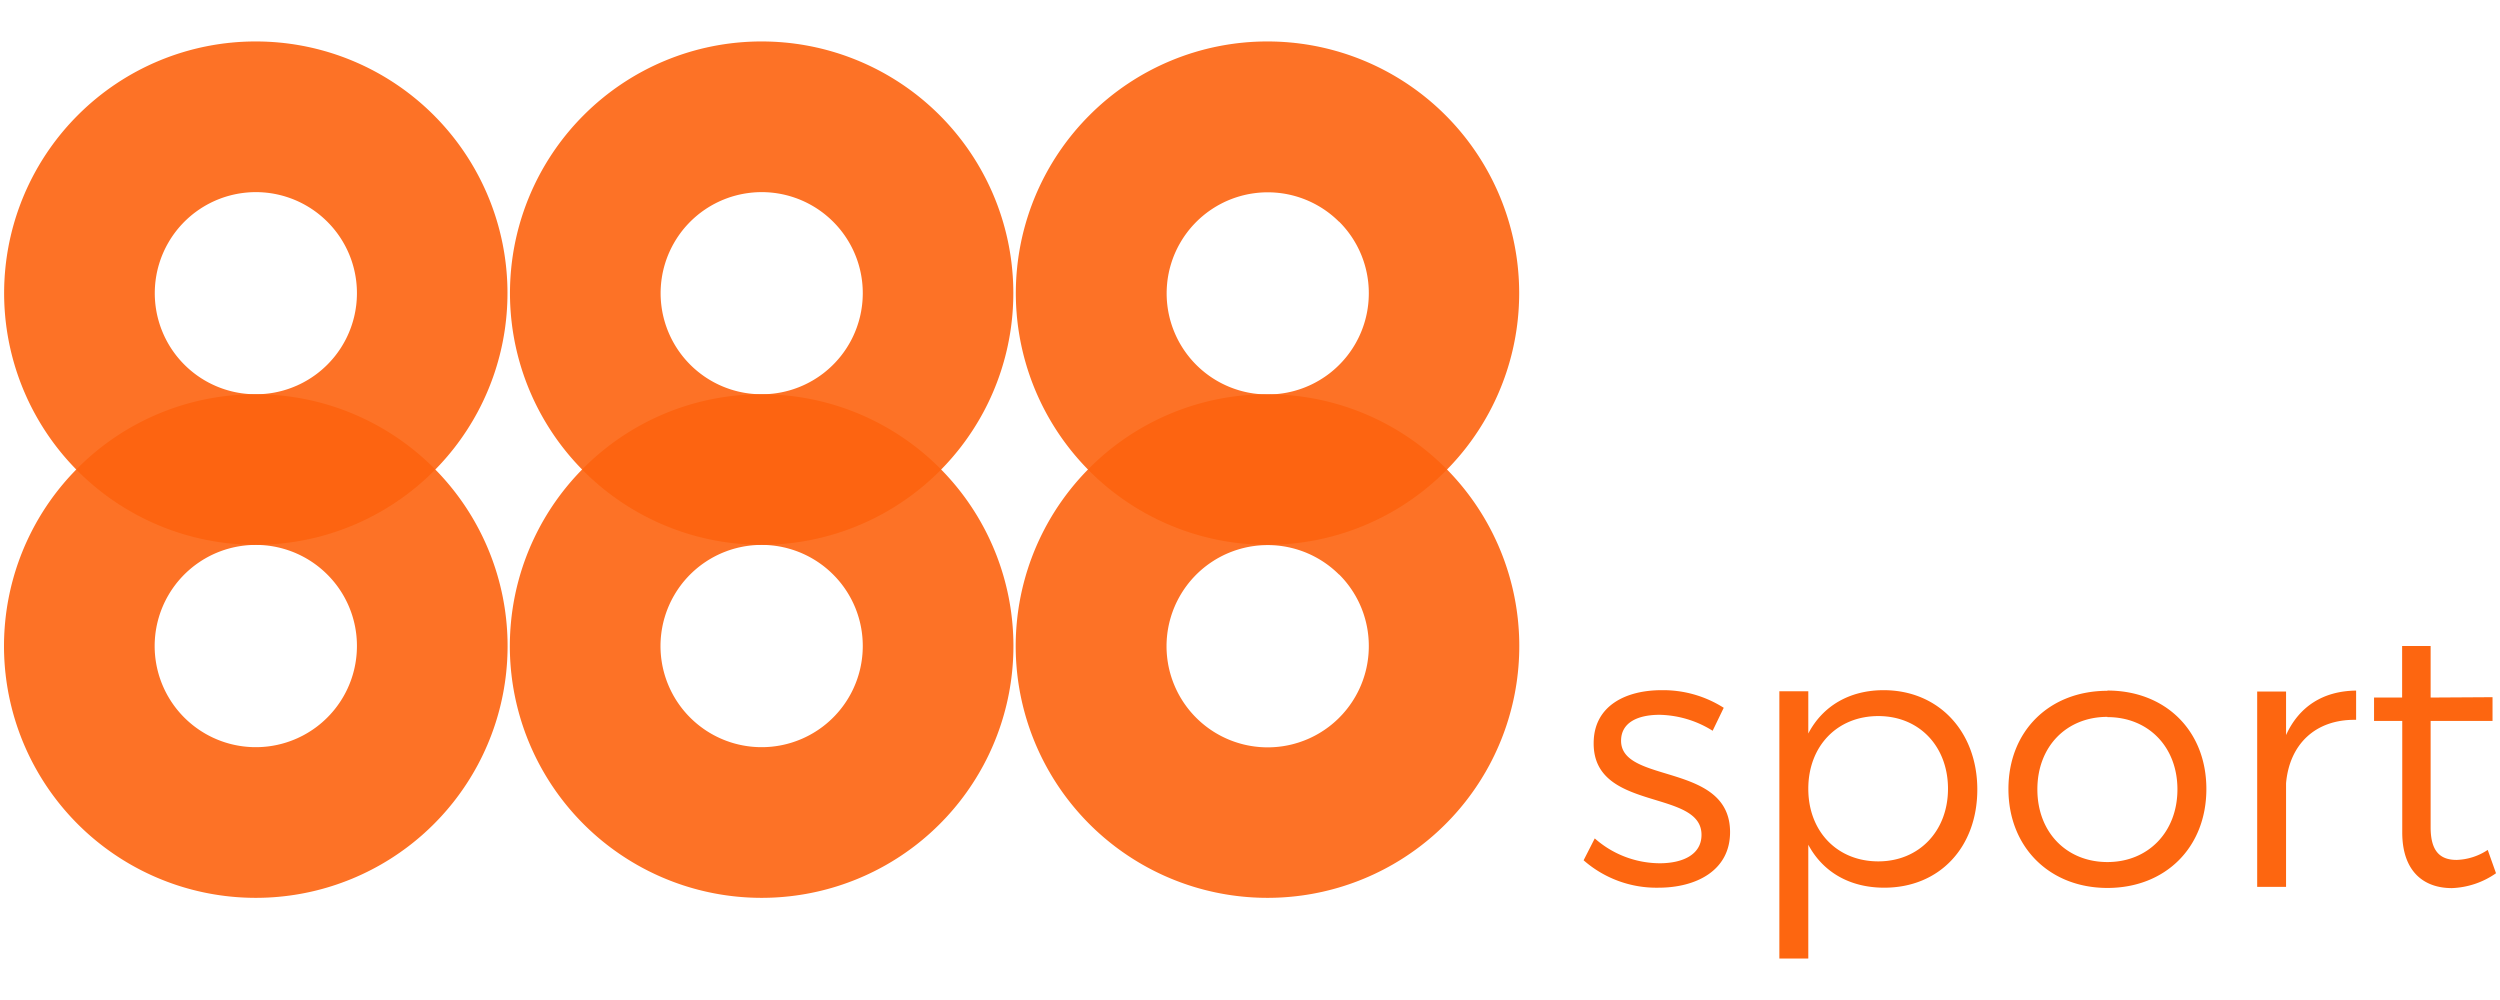
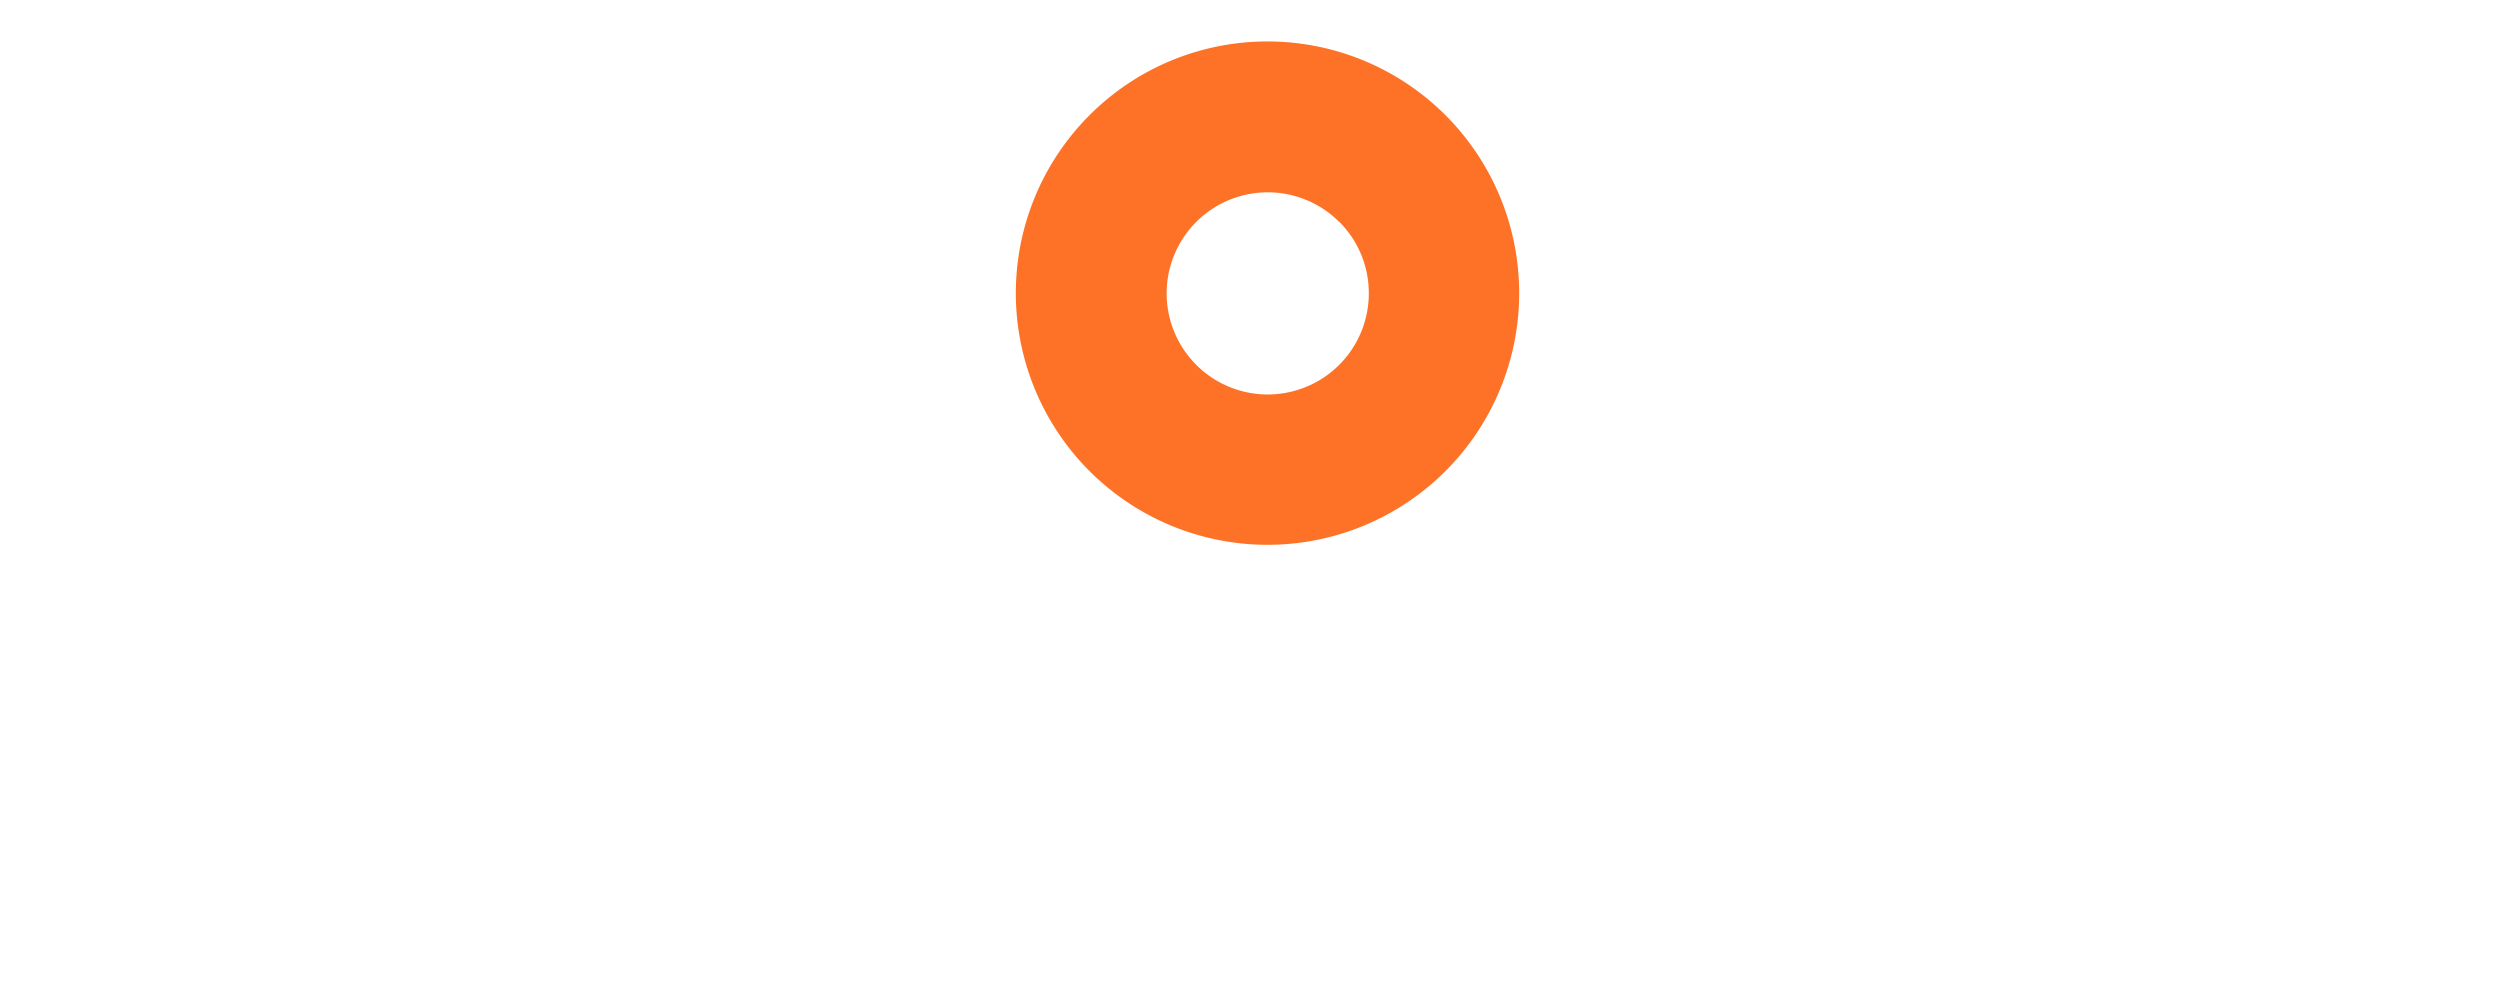
<svg xmlns="http://www.w3.org/2000/svg" width="300" height="120">
  <g fill="#fd630f">
-     <path opacity=".9" d="M39.279 68.945a12.136 12.136 0 1 0 3.553 8.583 12.077 12.077 0 0 0-3.553-8.583m-8.576-21.633a30.215 30.215 0 1 1-21.362 8.839 30.12 30.12 0 0 1 21.362-8.839z" />
-     <path opacity=".9" d="M39.279 26.608a12.129 12.129 0 1 0 3.553 8.576 12.085 12.085 0 0 0-3.553-8.576M30.703 4.975a30.201 30.201 0 1 1-21.362 8.846 30.142 30.142 0 0 1 21.362-8.846zm69.277 63.97a12.136 12.136 0 1 0 3.553 8.583 12.092 12.092 0 0 0-3.553-8.583m-8.576-21.633a30.215 30.215 0 1 1-21.362 8.839 30.12 30.12 0 0 1 21.362-8.839z" />
-     <path opacity=".9" d="M99.98 26.608a12.129 12.129 0 1 0 3.553 8.576 12.092 12.092 0 0 0-3.553-8.576M91.405 4.975a30.201 30.201 0 1 1-21.362 8.846 30.142 30.142 0 0 1 21.362-8.846zm69.277 63.97a12.136 12.136 0 1 0 3.575 8.583 12.092 12.092 0 0 0-3.553-8.583m-8.597-21.633a30.215 30.215 0 1 1-21.362 8.839 30.12 30.12 0 0 1 21.362-8.839z" />
    <path opacity=".9" d="M160.682 26.608a12.129 12.129 0 1 0 3.575 8.576 12.092 12.092 0 0 0-3.553-8.576m-8.597-21.633a30.201 30.201 0 1 1-21.362 8.846 30.142 30.142 0 0 1 21.362-8.846z" />
  </g>
-   <path fill="#fd6610" d="M298.526 101.99a7.121 7.121 0 0 1-3.736 1.199c-2.003 0-3.114-1.067-3.114-3.911V86.513h7.428v-2.851l-7.428.044V77.52h-3.421v6.185h-3.37v2.807h3.385v13.386c0 4.628 2.53 6.675 5.958 6.675a9.855 9.855 0 0 0 5.293-1.784l-.994-2.8zm-24.199-19.008h-3.465v23.438h3.465V93.991c.402-4.628 3.473-7.698 8.407-7.611v-3.509c-3.955.044-6.85 1.908-8.407 5.337v-5.227zm-21.435 3.071c4.891 0 8.4 3.553 8.4 8.671s-3.509 8.722-8.4 8.722-8.407-3.56-8.407-8.722 3.509-8.7 8.407-8.7v.029zm0-3.158c-6.945 0-11.88 4.803-11.88 11.785s4.935 11.873 11.88 11.873 11.873-4.847 11.873-11.873-4.935-11.814-11.873-11.814v.029zm-27.496 20.47c-4.935 0-8.4-3.597-8.4-8.714s3.465-8.722 8.4-8.722 8.364 3.655 8.364 8.722-3.465 8.714-8.364 8.714zm.629-20.543c-4.094 0-7.311 1.908-9.029 5.198v-5.066h-3.473v32.072h3.473v-13.657c1.733 3.246 4.935 5.154 9.117 5.154 6.624 0 11.164-4.847 11.164-11.785s-4.628-11.917-11.251-11.917zm-26.648 0c-4.269 0-8.137 1.864-8.137 6.36-.044 8.312 13.072 5.425 12.94 11.076-.044 2.31-2.266 3.334-5.023 3.334a11.851 11.851 0 0 1-7.786-2.983l-1.338 2.625a13.24 13.24 0 0 0 8.985 3.29c4.496 0 8.59-2.04 8.59-6.667 0-8.407-13.079-5.739-13.079-10.966 0-2.193 2.003-3.114 4.628-3.114a12.428 12.428 0 0 1 6.36 1.915l1.331-2.756a13.525 13.525 0 0 0-7.501-2.113h.029z" />
</svg>